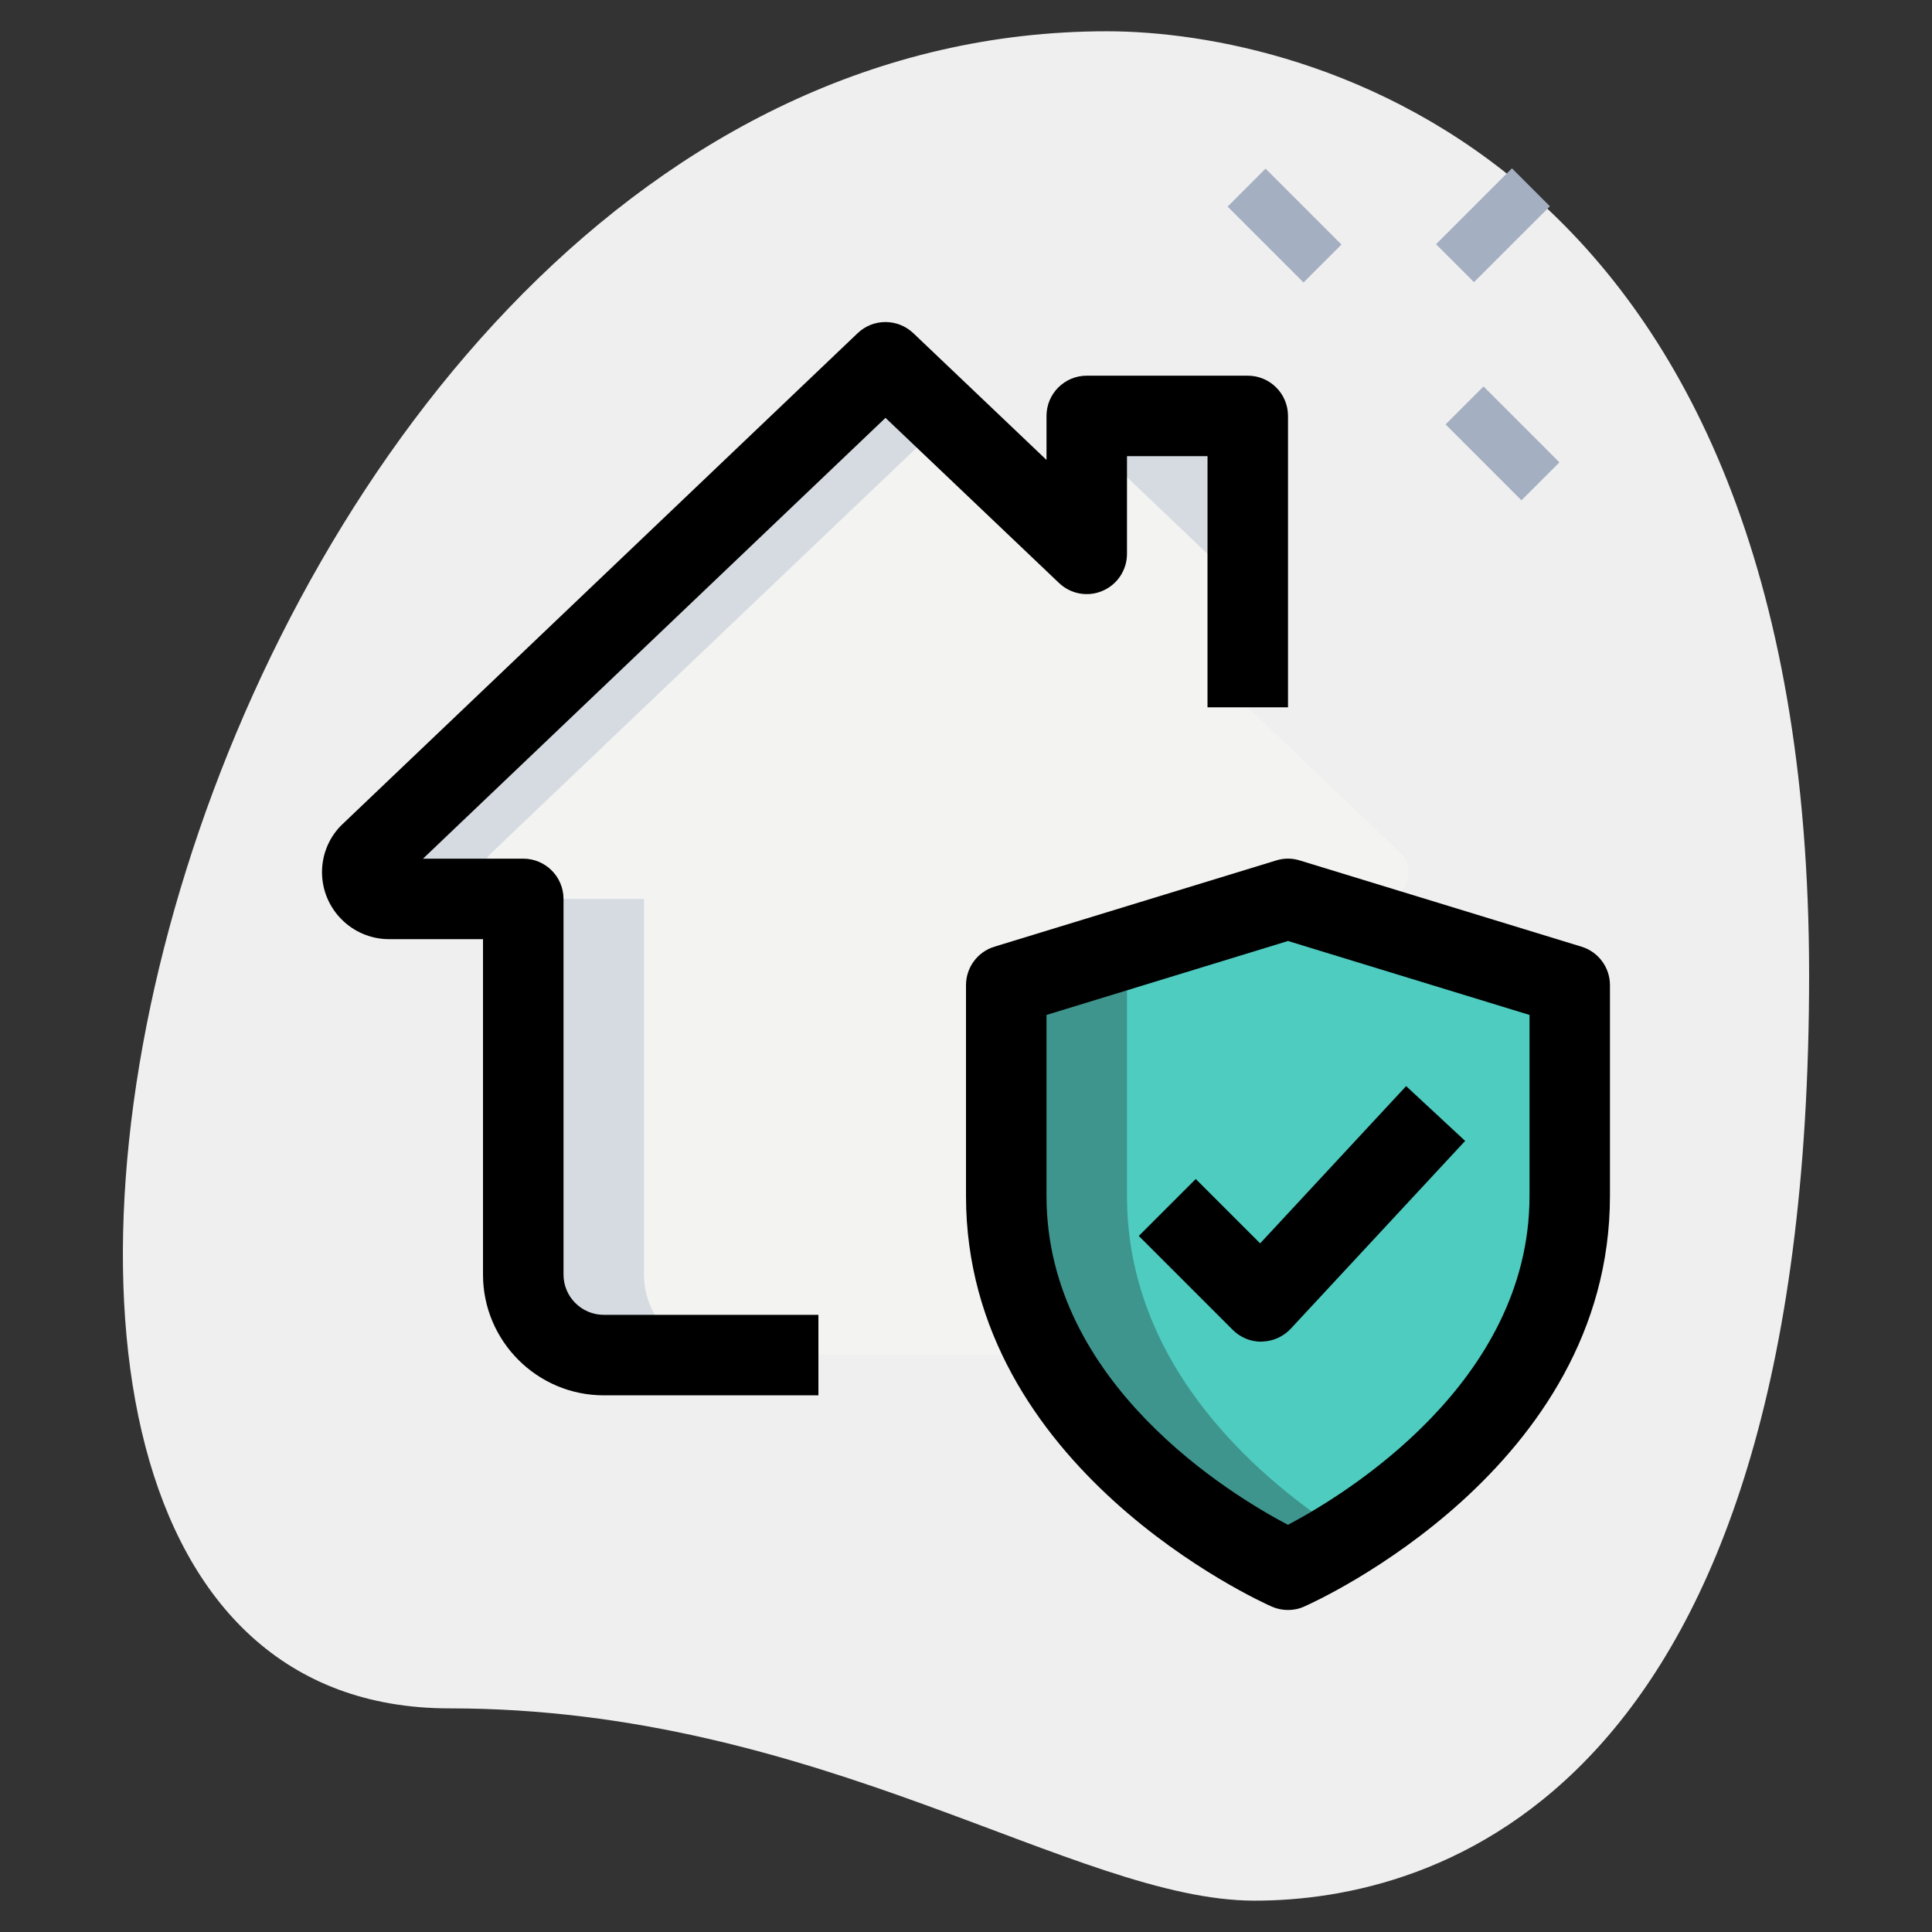
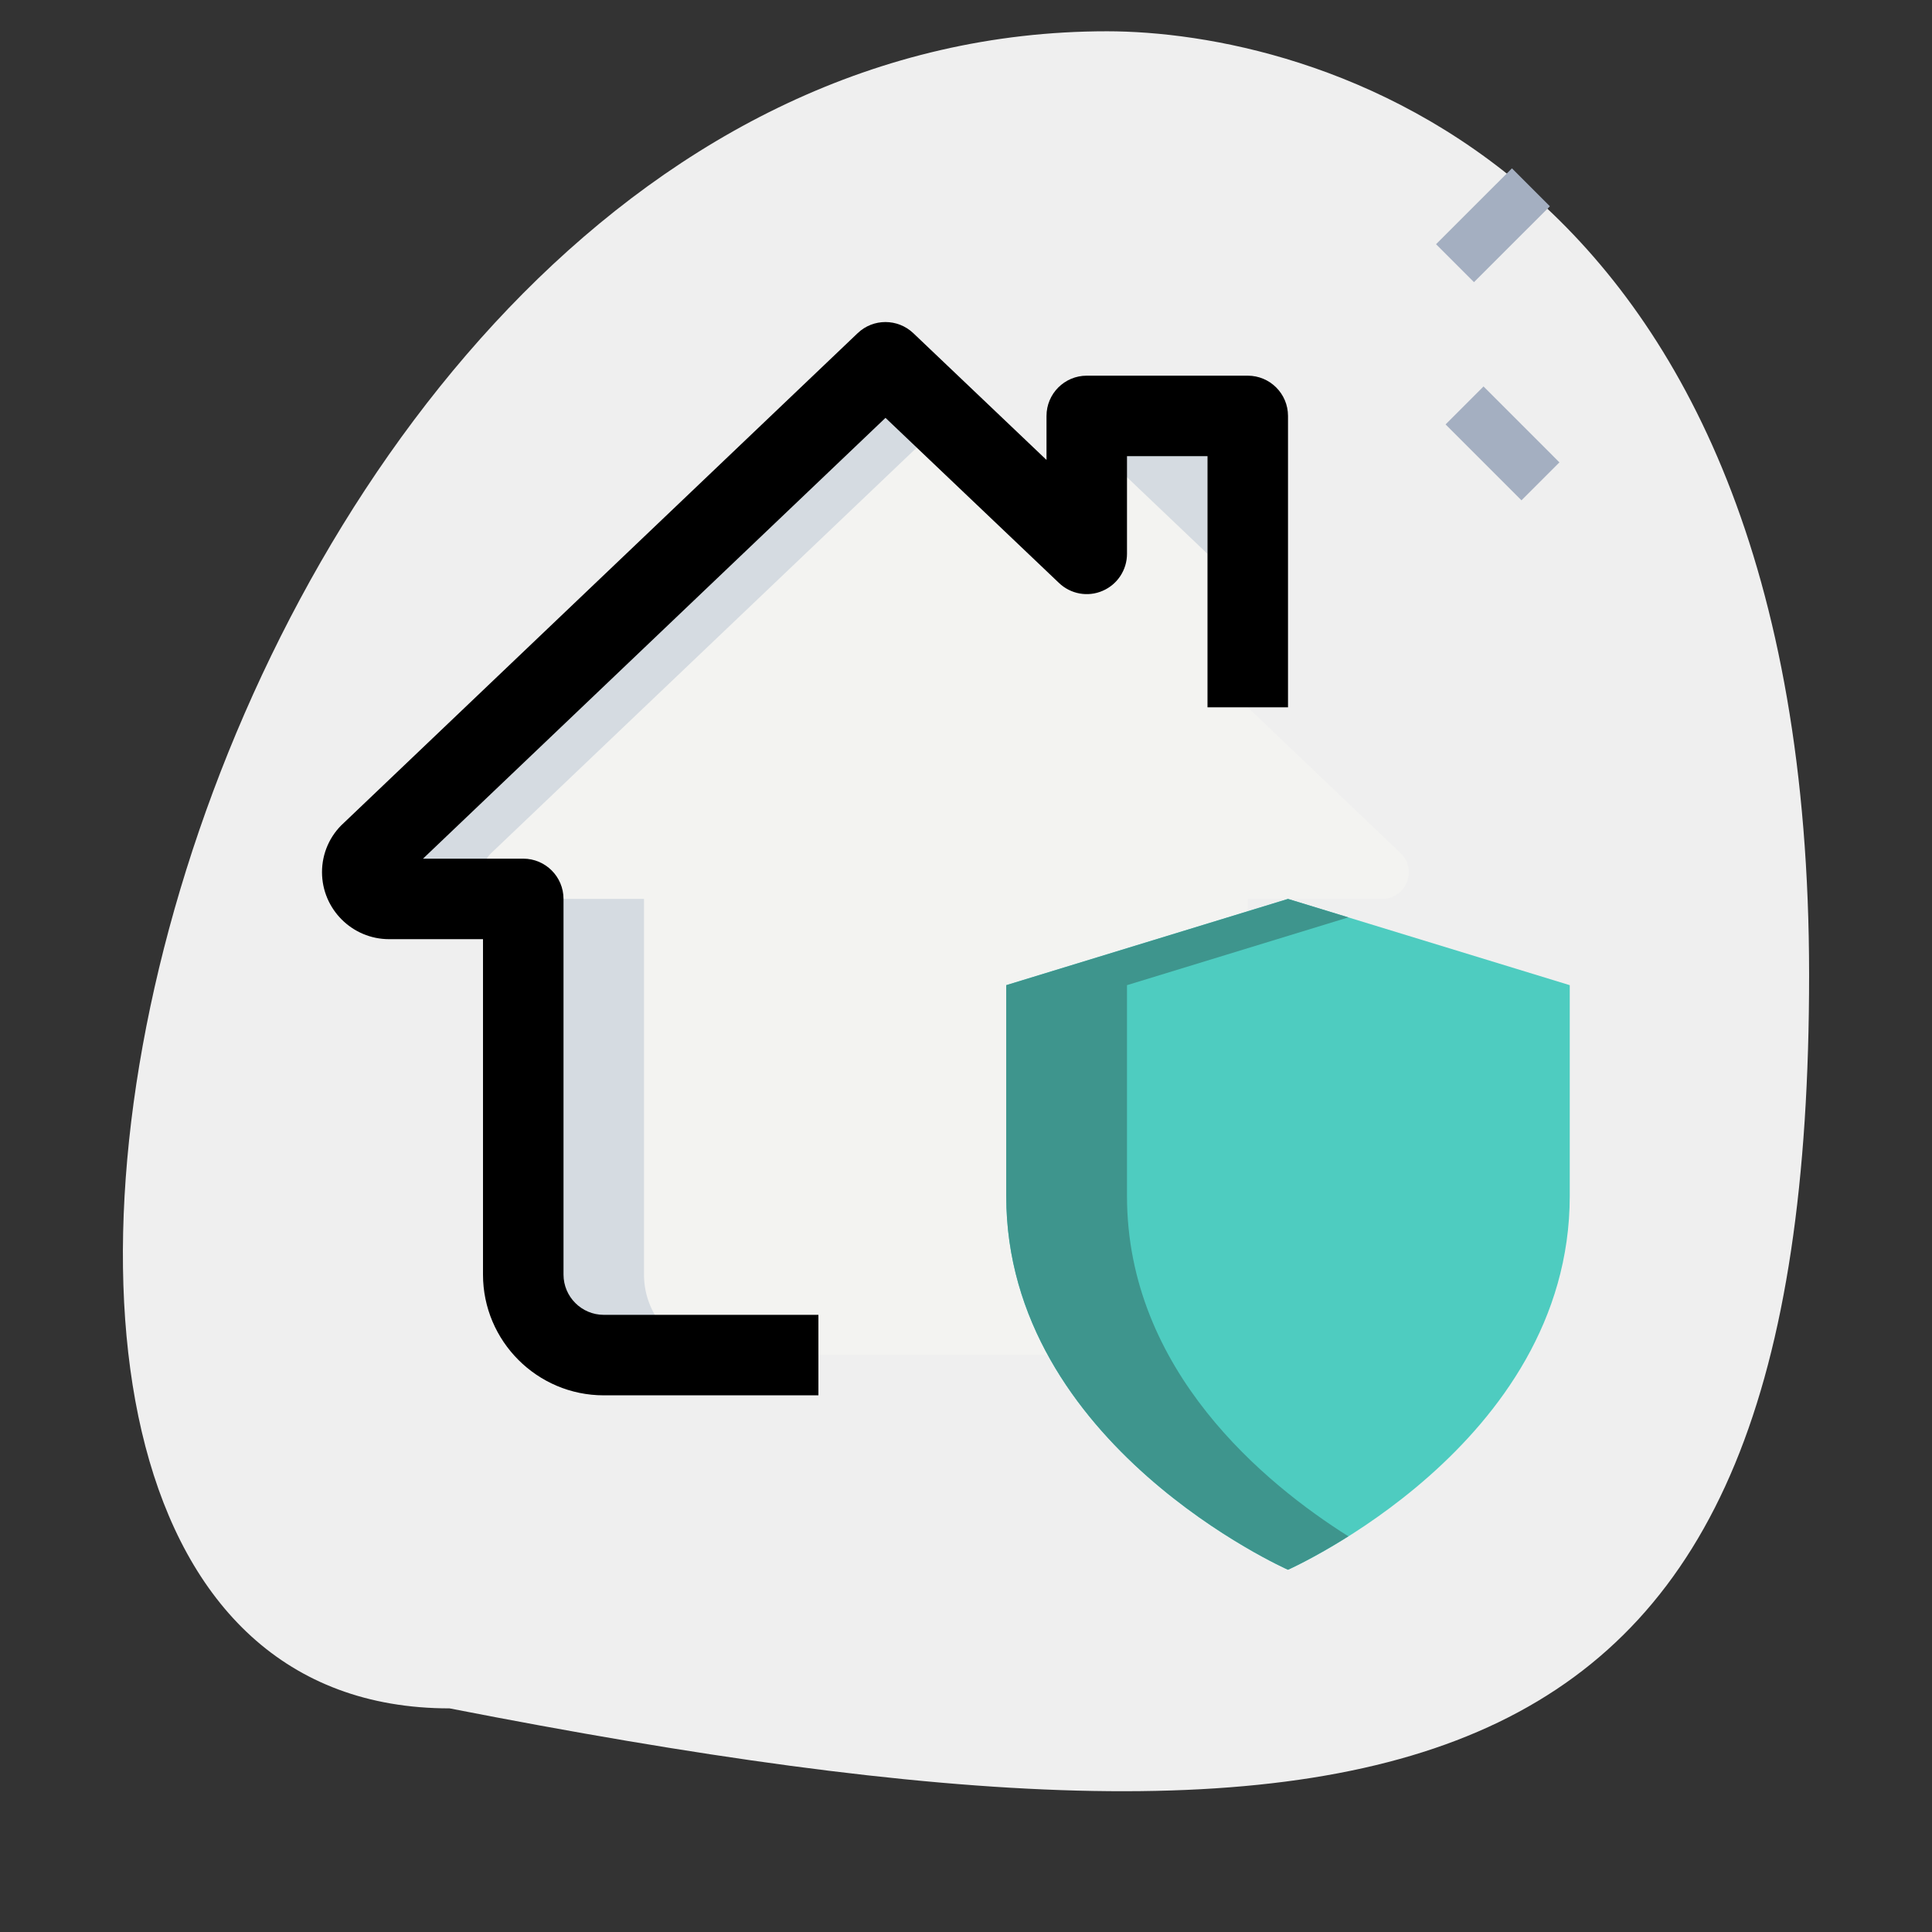
<svg xmlns="http://www.w3.org/2000/svg" width="100" height="100" viewBox="0 0 100 100" fill="none">
  <rect x="0" y="0" width="100" height="100" fill="#333333" stroke="none" />
-   <path d="M23.269 88.425C42.483 88.425 55.678 98.378 64.936 98.378C74.194 98.378 93.639 93.055 93.639 50.464C93.639 7.872 67.481 1.619 57.297 1.619C9.611 1.619 -10.758 88.425 23.269 88.425Z" fill="#EFEFEF" />
-   <path d="M63.542 10.693L65.506 8.728L69.434 12.657L67.47 14.621L63.542 10.693Z" fill="#A4AFC1" />
+   <path d="M23.269 88.425C74.194 98.378 93.639 93.055 93.639 50.464C93.639 7.872 67.481 1.619 57.297 1.619C9.611 1.619 -10.758 88.425 23.269 88.425Z" fill="#EFEFEF" />
  <path d="M74.823 21.968L76.787 20.003L80.716 23.932L78.751 25.896L74.823 21.968Z" fill="#A4AFC1" />
  <path d="M74.329 12.641L78.258 8.713L80.222 10.677L76.293 14.605L74.329 12.641Z" fill="#A4AFC1" />
  <path d="M72.472 44.139L64.583 36.611V21.528H56.25V28.667L45.833 18.75L19.194 44.139C18.917 44.389 18.75 44.75 18.75 45.139C18.75 45.917 19.361 46.528 20.139 46.528H27.083V65.972C27.083 68.272 28.95 70.139 31.25 70.139H61.806C63.339 70.139 64.583 68.894 64.583 67.361V46.528H71.528C72.306 46.528 72.917 45.917 72.917 45.139C72.917 44.75 72.75 44.389 72.472 44.139Z" fill="#F3F3F1" />
  <path d="M66.667 81.25C66.667 81.25 81.25 74.803 81.25 61.906C81.25 56.747 81.25 50.992 81.25 50.992L66.667 46.528L52.083 50.992V61.906C52.083 74.803 66.667 81.25 66.667 81.25Z" fill="#4ECCC0" />
  <path d="M62.5 28.667V21.528H56.25V22.717L62.5 28.667Z" fill="#D5DBE1" />
  <path d="M33.333 65.972V46.528H27.083V65.972C27.083 68.272 28.95 70.139 31.25 70.139H37.5C35.2 70.139 33.333 68.272 33.333 65.972Z" fill="#D5DBE1" />
  <path d="M25 45.139C25 44.75 25.167 44.389 25.444 44.139L48.961 21.728L45.833 18.75L19.194 44.139C18.917 44.389 18.75 44.75 18.75 45.139C18.75 45.917 19.361 46.528 20.139 46.528H26.389C25.611 46.528 25 45.917 25 45.139Z" fill="#D5DBE1" />
  <path d="M58.333 61.906C58.333 54.167 58.333 50.992 58.333 50.992L69.792 47.483L66.667 46.528L52.083 50.992V61.906C52.083 74.803 66.667 81.25 66.667 81.25C66.667 81.25 67.975 80.664 69.792 79.519C65.508 76.822 58.333 70.958 58.333 61.906Z" fill="#3E958D" />
-   <path d="M66.667 83.333C66.378 83.333 66.092 83.275 65.822 83.156C65.178 82.87 50 75.995 50 61.906V50.992C50 50.075 50.597 49.267 51.472 49L66.056 44.536C66.453 44.411 66.881 44.411 67.275 44.536L81.858 49C82.733 49.267 83.331 50.075 83.331 50.992V61.906C83.331 75.995 68.153 82.87 67.508 83.153C67.242 83.275 66.956 83.333 66.667 83.333ZM54.167 52.533V61.906C54.167 71.611 63.728 77.381 66.664 78.925C69.597 77.375 79.167 71.575 79.167 61.906V52.533L66.667 48.706L54.167 52.533Z" fill="black" />
-   <path d="M65.278 69.445C64.725 69.445 64.195 69.225 63.806 68.833L58.944 63.972L61.892 61.025L65.225 64.356L72.781 56.217L75.836 59.053L66.808 68.775C66.422 69.186 65.886 69.428 65.32 69.439C65.303 69.445 65.292 69.445 65.278 69.445Z" fill="black" />
  <path d="M42.361 72.222H31.25C27.806 72.222 25 69.417 25 65.972V48.611H20.139C18.225 48.611 16.667 47.053 16.667 45.139C16.667 44.169 17.078 43.239 17.797 42.592L44.395 17.242C45.197 16.478 46.461 16.478 47.27 17.242L54.167 23.806V21.528C54.167 20.378 55.1 19.445 56.25 19.445H64.583C65.733 19.445 66.667 20.378 66.667 21.528V36.611H62.5V23.611H58.333V28.667C58.333 29.5 57.836 30.253 57.072 30.581C56.306 30.914 55.417 30.75 54.814 30.175L45.833 21.628L21.895 44.444H27.083C28.233 44.444 29.167 45.378 29.167 46.528V65.972C29.167 67.119 30.103 68.056 31.25 68.056H42.361V72.222ZM20.653 45.628L20.633 45.647C20.639 45.642 20.645 45.636 20.653 45.628Z" fill="black" />
</svg>